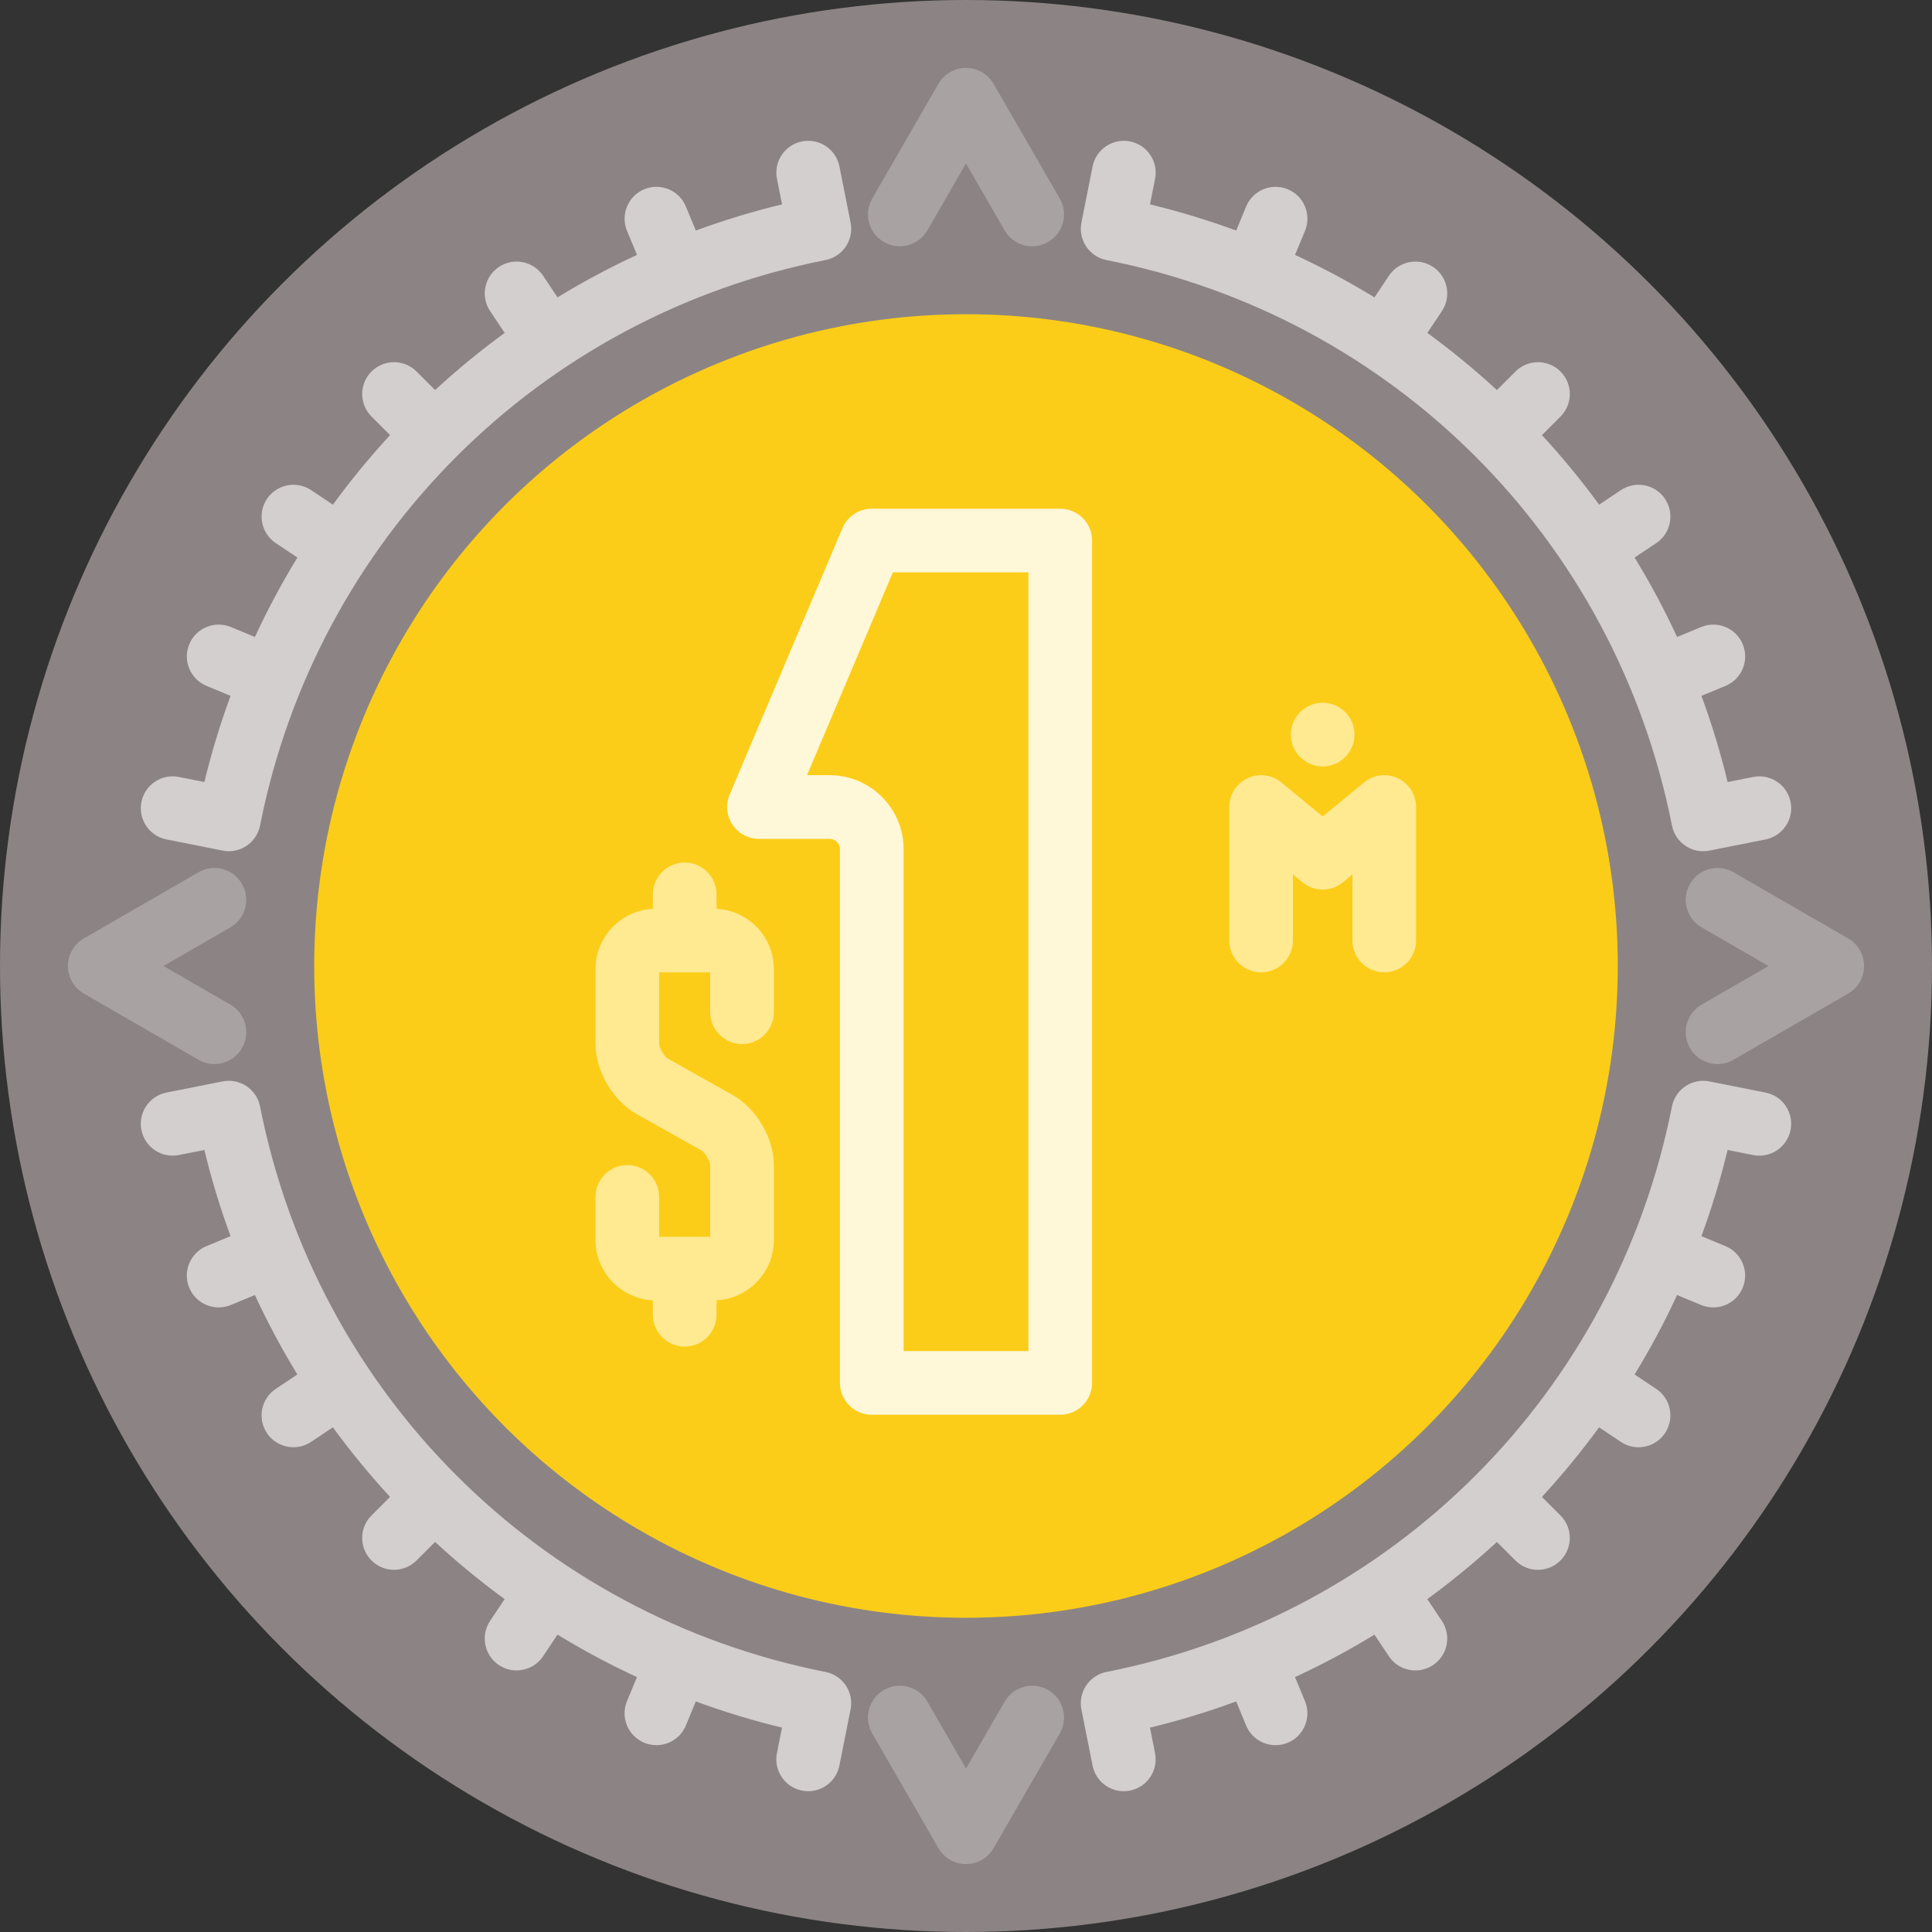
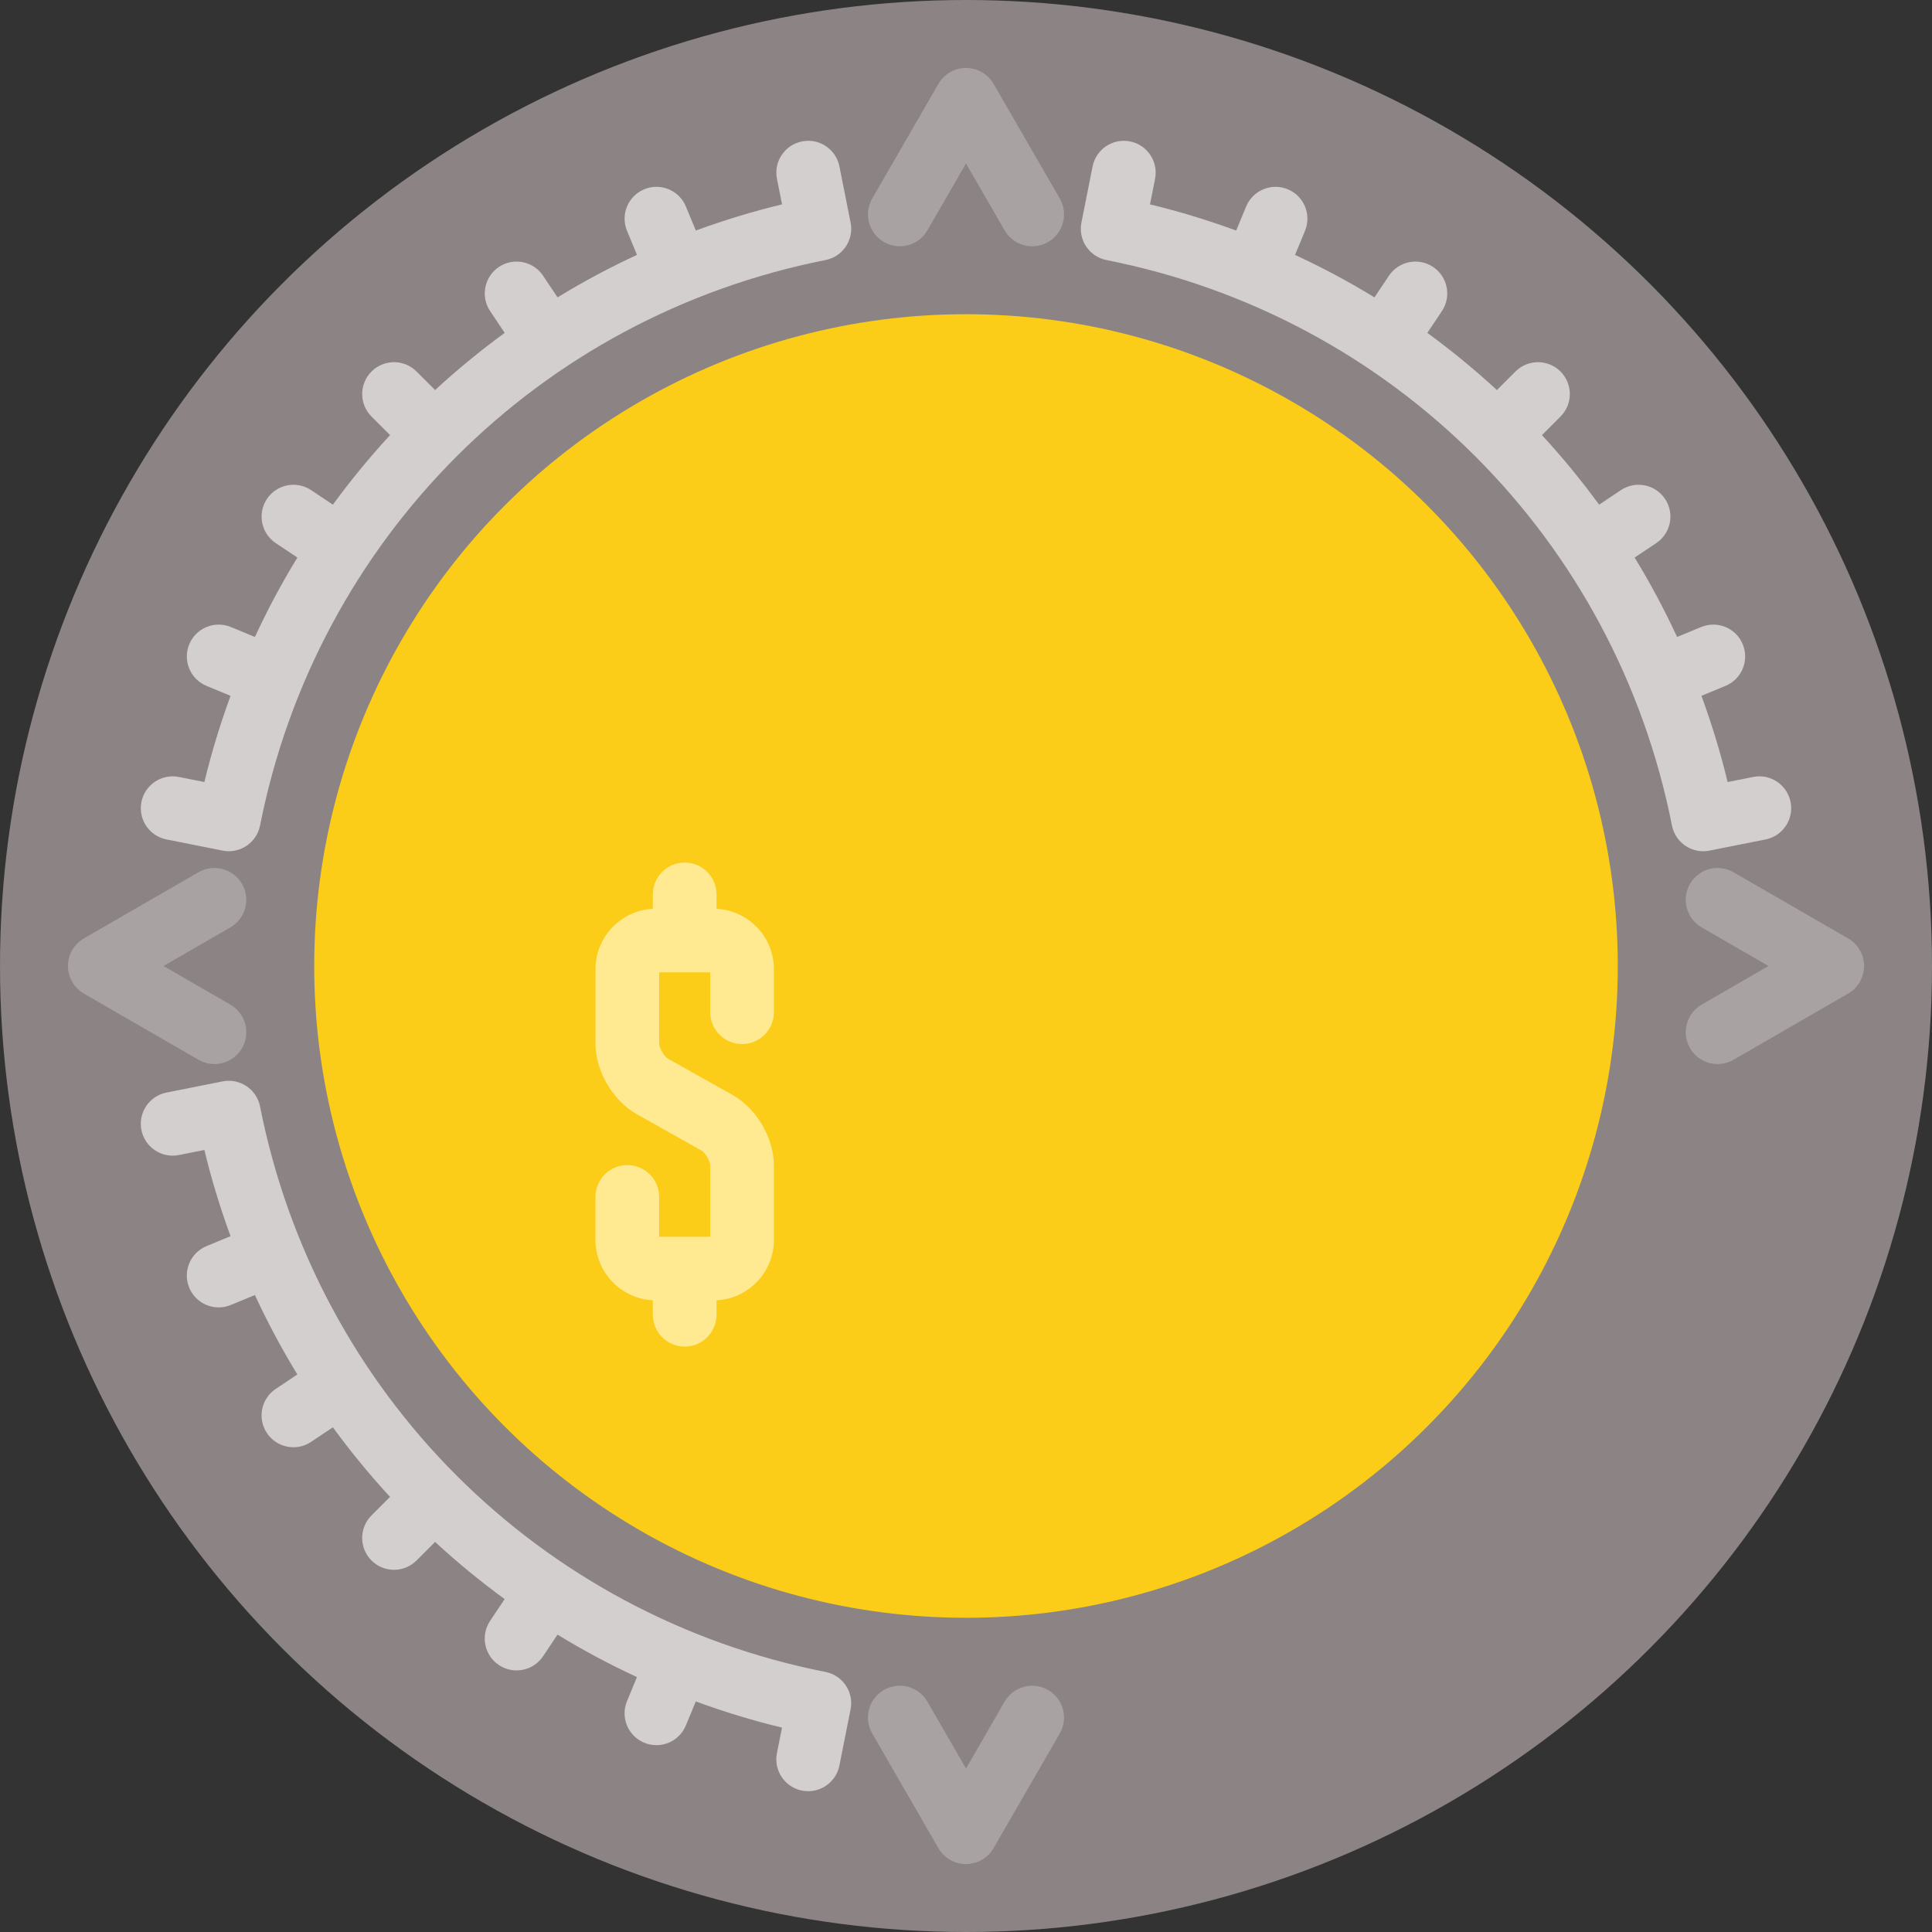
<svg xmlns="http://www.w3.org/2000/svg" version="1.1" id="Layer_1" x="0px" y="0px" viewBox="0 0 512 512" style="enable-background:new 0 0 512 512;" xml:space="preserve">
  <rect x="0" y="0" width="512" height="512" fill="#333333" stroke="none" />
  <circle style="fill:#8C8484;" cx="256" cy="256" r="256" />
  <circle style="fill:#FBCD18;" cx="256" cy="256" r="172.73" />
-   <path style="fill:#FEF7D8;" d="M280.97,374.922h-49.94c-4.661,0-8.44-3.779-8.44-8.44V225.04c0-1.505-1.224-2.73-2.73-2.73h-18.727  c-2.83,0-5.472-1.419-7.035-3.778c-1.564-2.36-1.84-5.345-0.737-7.951l29.896-70.622c1.321-3.122,4.383-5.149,7.772-5.149h49.941  c4.662,0,8.44,3.779,8.44,8.44v223.233C289.409,371.144,285.632,374.922,280.97,374.922z M239.47,358.043h33.062V151.689h-35.91  l-22.751,53.743h5.989c10.813,0,19.609,8.796,19.609,19.609v133.002H239.47z" />
  <path style="fill:#FFE991;" d="M196.652,276.689c4.661,0,8.44-3.779,8.44-8.44v-11.409c0-8.561-6.747-15.557-15.201-15.998v-3.821  c0-4.661-3.779-8.44-8.44-8.44s-8.44,3.779-8.44,8.44v3.821c-8.453,0.44-15.201,7.436-15.201,15.998v19.746  c0,7.266,4.598,15.123,10.933,18.682l17.149,9.633c0.976,0.548,2.32,2.846,2.32,3.964v18.899h-6.751c-0.023,0-6.773,0-6.773,0  v-10.57c0-4.661-3.779-8.44-8.44-8.44s-8.44,3.779-8.44,8.44v11.409c0,8.561,6.747,15.557,15.201,15.998v3.823  c0,4.661,3.779,8.44,8.44,8.44s8.44-3.779,8.44-8.44v-3.823c8.453-0.44,15.201-7.436,15.201-15.998v-19.738  c0-7.266-4.598-15.123-10.933-18.682l-17.149-9.633c-0.976-0.548-2.32-2.846-2.32-3.964V257.68h13.524v10.57  C188.212,272.911,191.991,276.689,196.652,276.689z" />
  <g>
    <path style="fill:#A8A2A2;" d="M273.55,65.267c-2.917,0-5.752-1.513-7.317-4.221L256,43.323l-10.232,17.723   c-2.33,4.036-7.493,5.419-11.528,3.089c-4.036-2.33-5.419-7.492-3.089-11.528l17.541-30.382c1.508-2.611,4.293-4.22,7.309-4.22   c3.016,0,5.801,1.609,7.309,4.22l17.542,30.382c2.33,4.036,0.947,9.198-3.089,11.528C276.433,64.902,274.981,65.267,273.55,65.267z   " />
    <path style="fill:#A8A2A2;" d="M56.819,281.983c-1.431,0-2.883-0.365-4.212-1.132L22.224,263.31   c-2.611-1.508-4.22-4.293-4.22-7.309c0-3.016,1.609-5.801,4.22-7.309l30.382-17.541c4.035-2.33,9.198-0.949,11.528,3.089   c2.33,4.036,0.947,9.198-3.089,11.528L43.323,256l17.723,10.232c4.036,2.33,5.419,7.492,3.089,11.528   C62.572,280.468,59.735,281.983,56.819,281.983z" />
    <path style="fill:#A8A2A2;" d="M256,493.996c-3.016,0-5.801-1.609-7.309-4.22l-17.541-30.382c-2.33-4.036-0.947-9.198,3.089-11.528   c4.036-2.33,9.198-0.947,11.528,3.089L256,468.677l10.233-17.723c2.329-4.037,7.492-5.42,11.528-3.089   c4.036,2.33,5.419,7.492,3.089,11.528l-17.542,30.382C261.801,492.387,259.016,493.996,256,493.996z" />
    <path style="fill:#A8A2A2;" d="M455.182,281.983c-2.917,0-5.754-1.513-7.317-4.221c-2.33-4.036-0.947-9.198,3.089-11.528   l17.723-10.232l-17.723-10.232c-4.036-2.33-5.419-7.492-3.089-11.528c2.329-4.036,7.49-5.42,11.528-3.089l30.382,17.541   c2.611,1.508,4.22,4.293,4.22,7.309c0,3.016-1.609,5.801-4.22,7.309l-30.382,17.541   C458.064,281.618,456.613,281.981,455.182,281.983z" />
  </g>
  <g>
-     <path style="fill:#D2CFCE;" d="M467.893,289.543l-14.882-2.959c-2.193-0.438-4.476,0.017-6.339,1.263   c-1.861,1.246-3.153,3.18-3.587,5.378c-15.033,76.004-73.859,134.83-149.863,149.863c-2.198,0.434-4.132,1.725-5.377,3.587   c-1.246,1.861-1.7,4.142-1.263,6.339l2.961,14.881c0.799,4.016,4.324,6.794,8.268,6.794c0.546,0,1.101-0.053,1.656-0.164   c4.572-0.91,7.539-5.353,6.63-9.924l-1.345-6.762c7.775-1.869,15.392-4.203,22.844-6.936l2.641,6.376   c1.346,3.25,4.488,5.212,7.8,5.212c1.076,0,2.171-0.207,3.226-0.645c4.306-1.784,6.352-6.721,4.567-11.027l-2.638-6.368   c7.225-3.344,14.255-7.095,21.052-11.257l3.832,5.734c1.627,2.435,4.301,3.752,7.025,3.752c1.611,0,3.241-0.461,4.681-1.423   c3.874-2.589,4.917-7.831,2.328-11.706l-3.855-5.769c6.399-4.677,12.558-9.725,18.436-15.151l4.916,4.916   c1.649,1.647,3.809,2.472,5.968,2.472c2.159,0,4.32-0.824,5.968-2.472c3.296-3.296,3.296-8.64,0-11.935l-4.917-4.917   c5.426-5.878,10.473-12.038,15.15-18.436l5.768,3.854c1.44,0.962,3.07,1.423,4.681,1.423c2.724,0,5.398-1.317,7.025-3.752   c2.589-3.875,1.546-9.117-2.328-11.706l-5.736-3.833c4.162-6.797,7.913-13.827,11.257-21.052l6.369,2.638   c1.056,0.438,2.149,0.645,3.226,0.645c3.311,0,6.453-1.962,7.8-5.212c1.785-4.306-0.26-9.243-4.567-11.027l-6.376-2.641   c2.732-7.452,5.067-15.069,6.935-22.843l6.764,1.345c4.572,0.908,9.015-2.059,9.923-6.631   C475.433,294.895,472.463,290.453,467.893,289.543z" />
    <path style="fill:#D2CFCE;" d="M224.155,446.673c-1.246-1.862-3.18-3.152-5.378-3.587   c-76.004-15.034-134.829-73.859-149.863-149.863c-0.434-2.198-1.725-4.132-3.587-5.378c-1.862-1.246-4.142-1.7-6.339-1.263   l-14.881,2.96c-4.572,0.909-7.54,5.353-6.631,9.924c0.909,4.571,5.352,7.538,9.924,6.631l6.762-1.345   c1.869,7.775,4.203,15.392,6.935,22.843l-6.376,2.641c-4.306,1.784-6.351,6.721-4.567,11.027c1.347,3.251,4.489,5.212,7.8,5.212   c1.077,0,2.171-0.207,3.226-0.645l6.368-2.638c3.344,7.225,7.095,14.255,11.257,21.052l-5.734,3.832   c-3.875,2.589-4.919,7.831-2.329,11.706c1.627,2.435,4.301,3.752,7.025,3.752c1.611,0,3.241-0.461,4.681-1.423l5.769-3.855   c4.677,6.399,9.725,12.559,15.151,18.438l-4.916,4.916c-3.296,3.296-3.296,8.64,0,11.935c1.647,1.647,3.808,2.472,5.967,2.472   s4.32-0.824,5.967-2.472l4.916-4.916c5.878,5.426,12.038,10.474,18.437,15.151l-3.855,5.769c-2.589,3.875-1.547,9.117,2.329,11.706   c1.44,0.962,3.07,1.423,4.681,1.423c2.724,0,5.398-1.317,7.025-3.752l3.832-5.734c6.797,4.162,13.827,7.913,21.052,11.257   l-2.638,6.368c-1.784,4.306,0.261,9.243,4.567,11.027c1.056,0.438,2.15,0.645,3.226,0.645c3.312,0,6.453-1.962,7.8-5.212   l2.641-6.376c7.452,2.732,15.069,5.067,22.843,6.935l-1.345,6.762c-0.909,4.572,2.059,9.015,6.631,9.924   c0.556,0.11,1.11,0.164,1.655,0.164c3.944,0,7.47-2.779,8.269-6.794l2.959-14.881C225.854,450.814,225.399,448.535,224.155,446.673   z" />
    <path style="fill:#D2CFCE;" d="M474.523,212.534c-0.908-4.571-5.354-7.544-9.923-6.631l-6.764,1.345   c-1.868-7.775-4.203-15.391-6.935-22.843l6.376-2.641c4.306-1.784,6.352-6.721,4.568-11.027c-1.784-4.306-6.719-6.352-11.027-4.567   l-6.369,2.638c-3.344-7.225-7.095-14.255-11.257-21.052l5.736-3.833c3.874-2.589,4.917-7.83,2.328-11.706   c-2.59-3.875-7.83-4.919-11.706-2.328l-5.768,3.854c-4.677-6.399-9.724-12.558-15.15-18.437l4.917-4.917   c3.296-3.296,3.296-8.64,0-11.935c-3.297-3.296-8.64-3.296-11.936,0l-4.916,4.916c-5.878-5.426-12.038-10.474-18.436-15.151   l3.855-5.769c2.589-3.875,1.546-9.117-2.328-11.706c-3.874-2.588-9.117-1.547-11.706,2.329l-3.832,5.734   c-6.797-4.162-13.827-7.913-21.052-11.257l2.638-6.368c1.785-4.306-0.26-9.243-4.567-11.027c-4.302-1.782-9.242,0.261-11.027,4.567   l-2.641,6.376c-7.452-2.732-15.07-5.067-22.844-6.936l1.345-6.762c0.91-4.572-2.058-9.015-6.63-9.924   c-4.572-0.908-9.015,2.059-9.924,6.631l-2.961,14.881c-0.438,2.197,0.017,4.477,1.263,6.339c1.245,1.862,3.179,3.152,5.377,3.587   c76.004,15.033,134.829,73.859,149.863,149.863c0.434,2.198,1.725,4.132,3.587,5.378c1.399,0.936,3.034,1.425,4.692,1.425   c0.549,0,1.101-0.053,1.646-0.162l14.882-2.959C472.463,221.547,475.433,217.105,474.523,212.534z" />
    <path style="fill:#D2CFCE;" d="M225.417,58.988l-2.959-14.881c-0.909-4.572-5.354-7.54-9.924-6.631   c-4.572,0.909-7.54,5.353-6.631,9.924l1.345,6.762c-7.775,1.869-15.391,4.203-22.843,6.935l-2.641-6.376   c-1.784-4.308-6.721-6.35-11.027-4.567c-4.306,1.784-6.351,6.721-4.567,11.027l2.638,6.368   c-7.225,3.344-14.255,7.095-21.052,11.257l-3.832-5.734c-2.589-3.875-7.831-4.917-11.706-2.329   c-3.875,2.589-4.919,7.831-2.329,11.706l3.855,5.769c-6.399,4.677-12.558,9.725-18.437,15.151l-4.917-4.914   c-3.296-3.296-8.64-3.296-11.935,0c-3.296,3.296-3.296,8.64,0,11.935l4.916,4.916c-5.426,5.878-10.474,12.038-15.151,18.438   l-5.769-3.855c-3.875-2.588-9.117-1.547-11.706,2.329c-2.589,3.875-1.547,9.117,2.329,11.706l5.734,3.832   c-4.162,6.797-7.913,13.827-11.257,21.052l-6.368-2.638c-4.304-1.782-9.243,0.261-11.027,4.567   c-1.784,4.306,0.261,9.243,4.567,11.027l6.376,2.641c-2.732,7.452-5.067,15.069-6.935,22.843l-6.762-1.345   c-4.576-0.908-9.015,2.06-9.924,6.631c-0.909,4.572,2.059,9.015,6.631,9.924l14.881,2.959c0.547,0.109,1.098,0.162,1.646,0.162   c1.659,0,3.294-0.489,4.692-1.425c1.862-1.246,3.152-3.18,3.587-5.378C83.951,142.771,142.776,83.947,218.78,68.913   c2.198-0.434,4.132-1.725,5.378-3.587C225.399,63.465,225.854,61.186,225.417,58.988z" />
  </g>
  <g>
-     <path style="fill:#FFE991;" d="M366.84,257.68c-4.662,0-8.44-3.779-8.44-8.44v-17.489l-2.512,2.068   c-3.117,2.566-7.614,2.566-10.729,0l-2.512-2.068v17.489c0,4.661-3.778,8.44-8.44,8.44s-8.44-3.779-8.44-8.44v-35.37   c0-3.266,1.884-6.239,4.838-7.633c2.951-1.393,6.443-0.96,8.967,1.117l10.951,9.018l10.951-9.018   c2.522-2.075,6.016-2.509,8.967-1.117c2.954,1.394,4.838,4.366,4.838,7.633v35.37C375.279,253.901,371.502,257.68,366.84,257.68z" />
-     <circle style="fill:#FFE991;" cx="350.523" cy="194.673" r="8.44" />
-   </g>
+     </g>
  <g>
</g>
  <g>
</g>
  <g>
</g>
  <g>
</g>
  <g>
</g>
  <g>
</g>
  <g>
</g>
  <g>
</g>
  <g>
</g>
  <g>
</g>
  <g>
</g>
  <g>
</g>
  <g>
</g>
  <g>
</g>
  <g>
</g>
</svg>